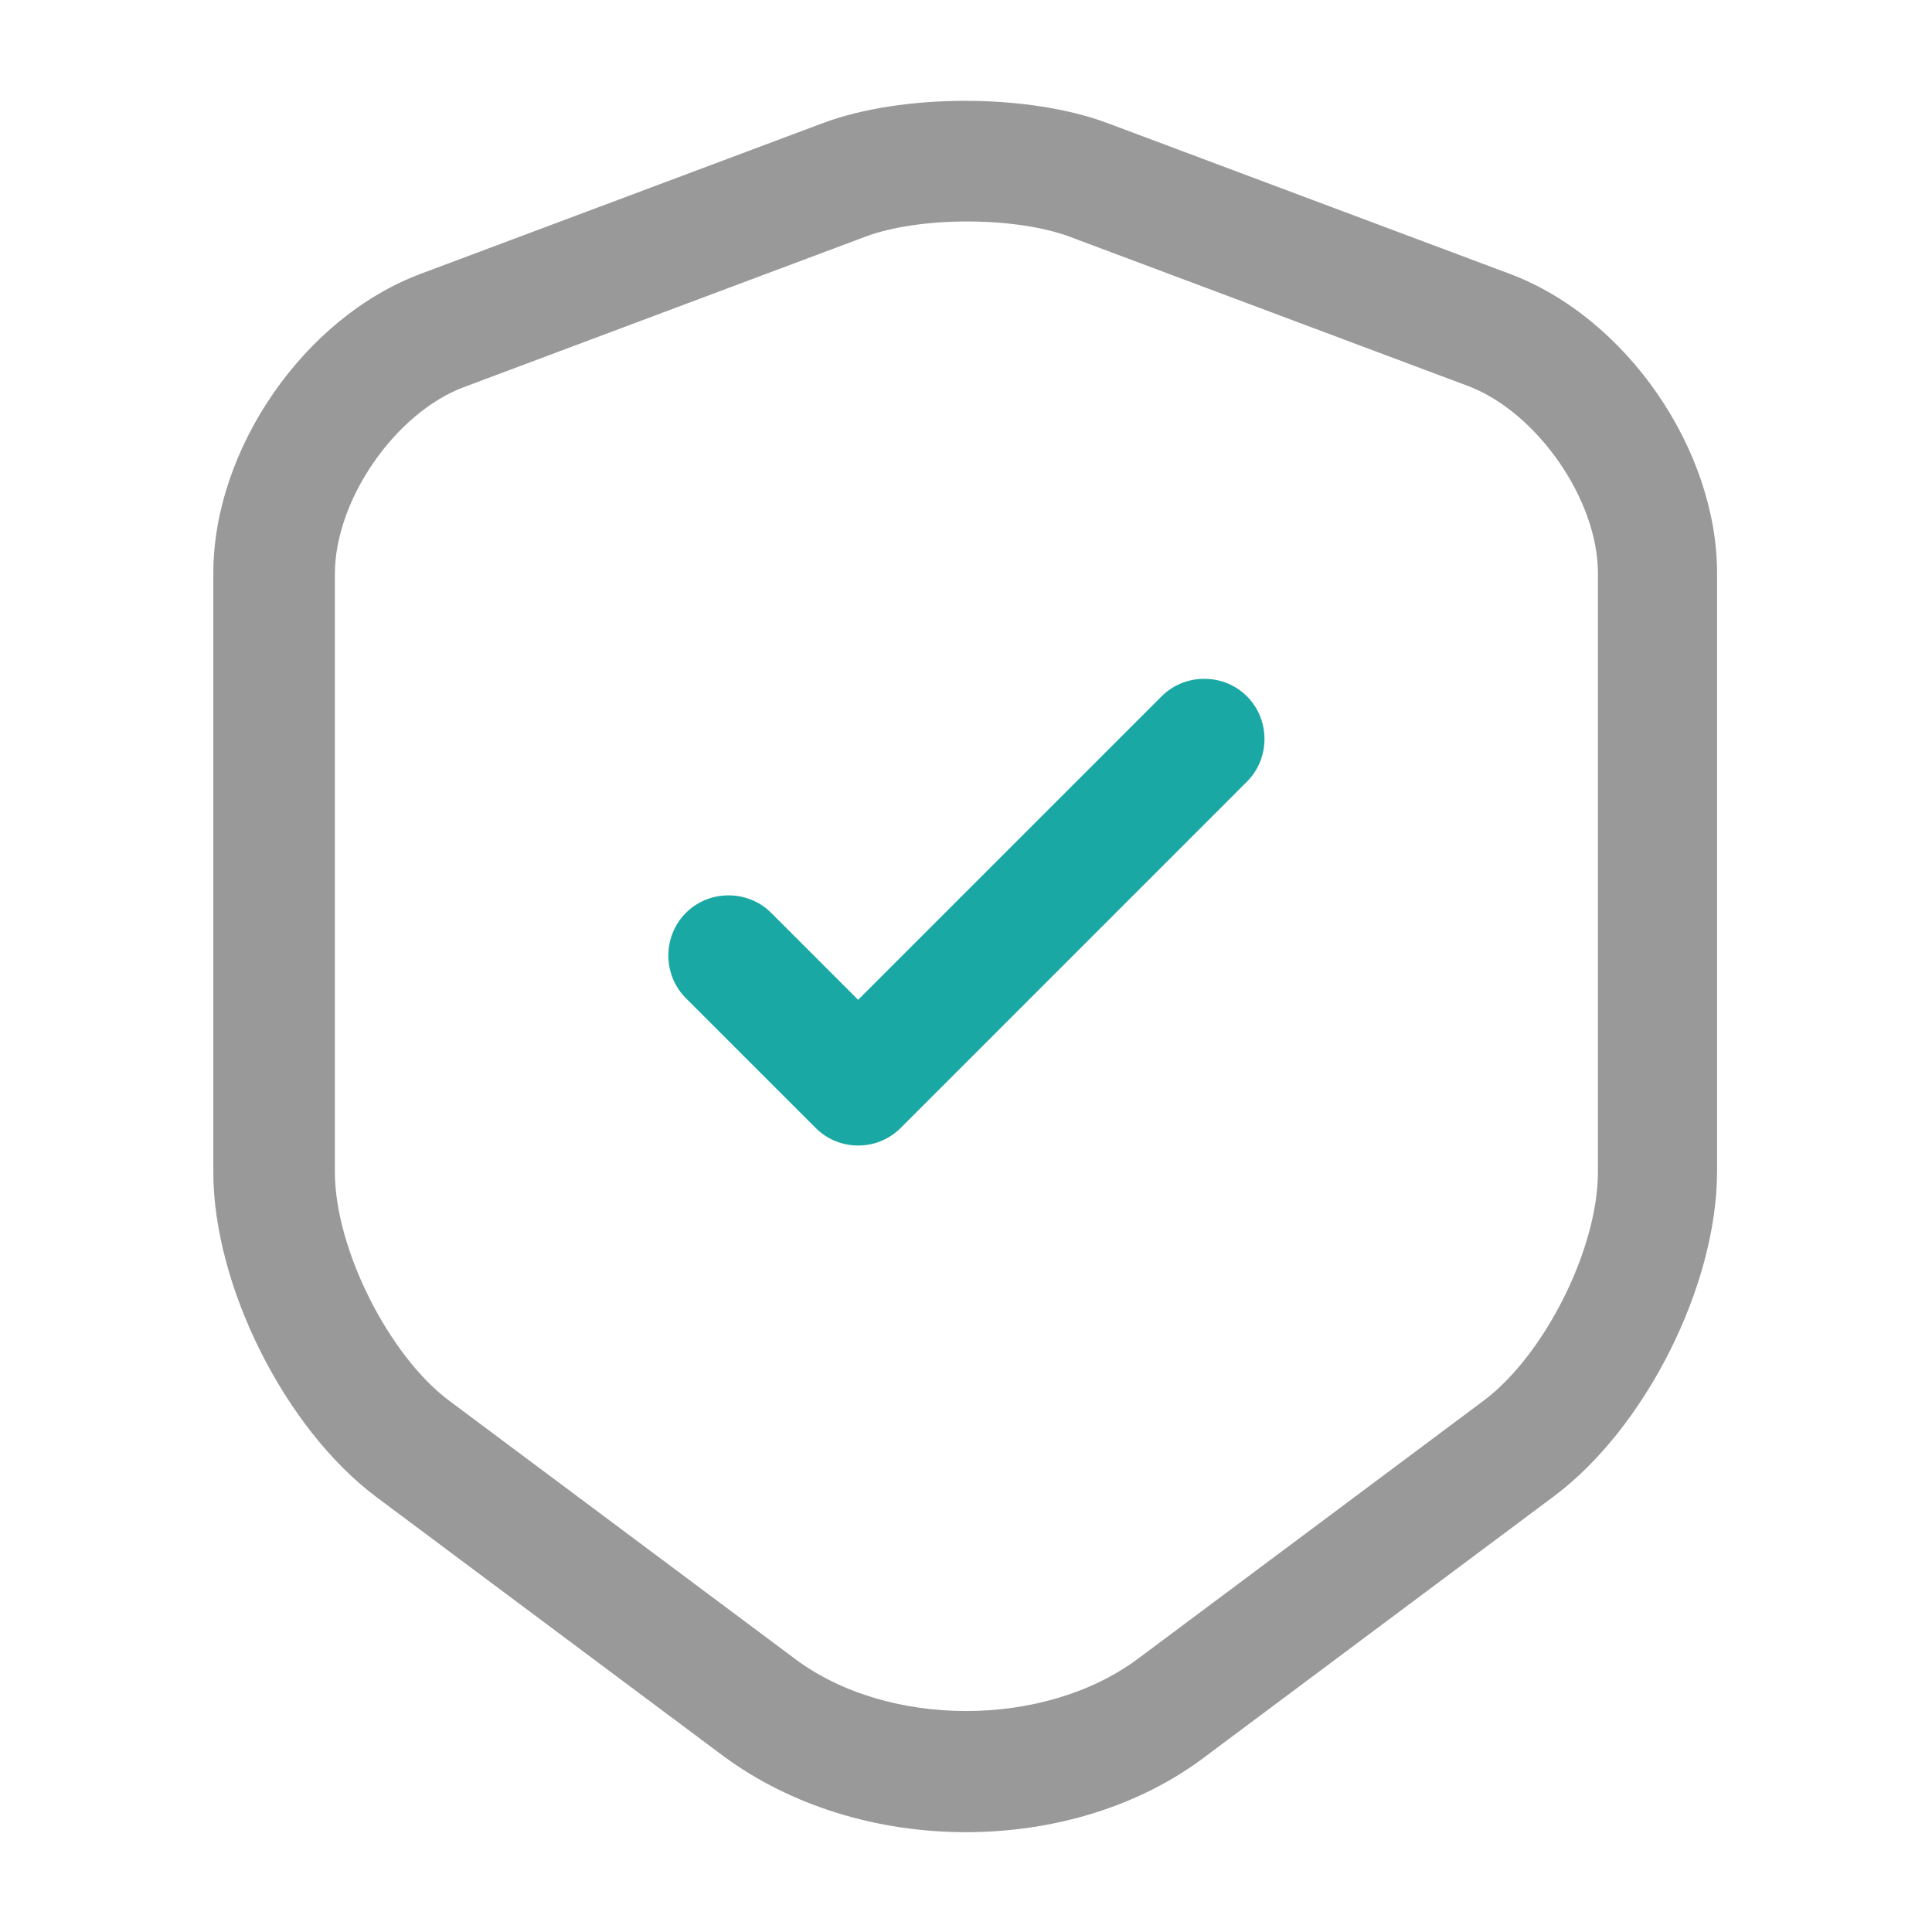
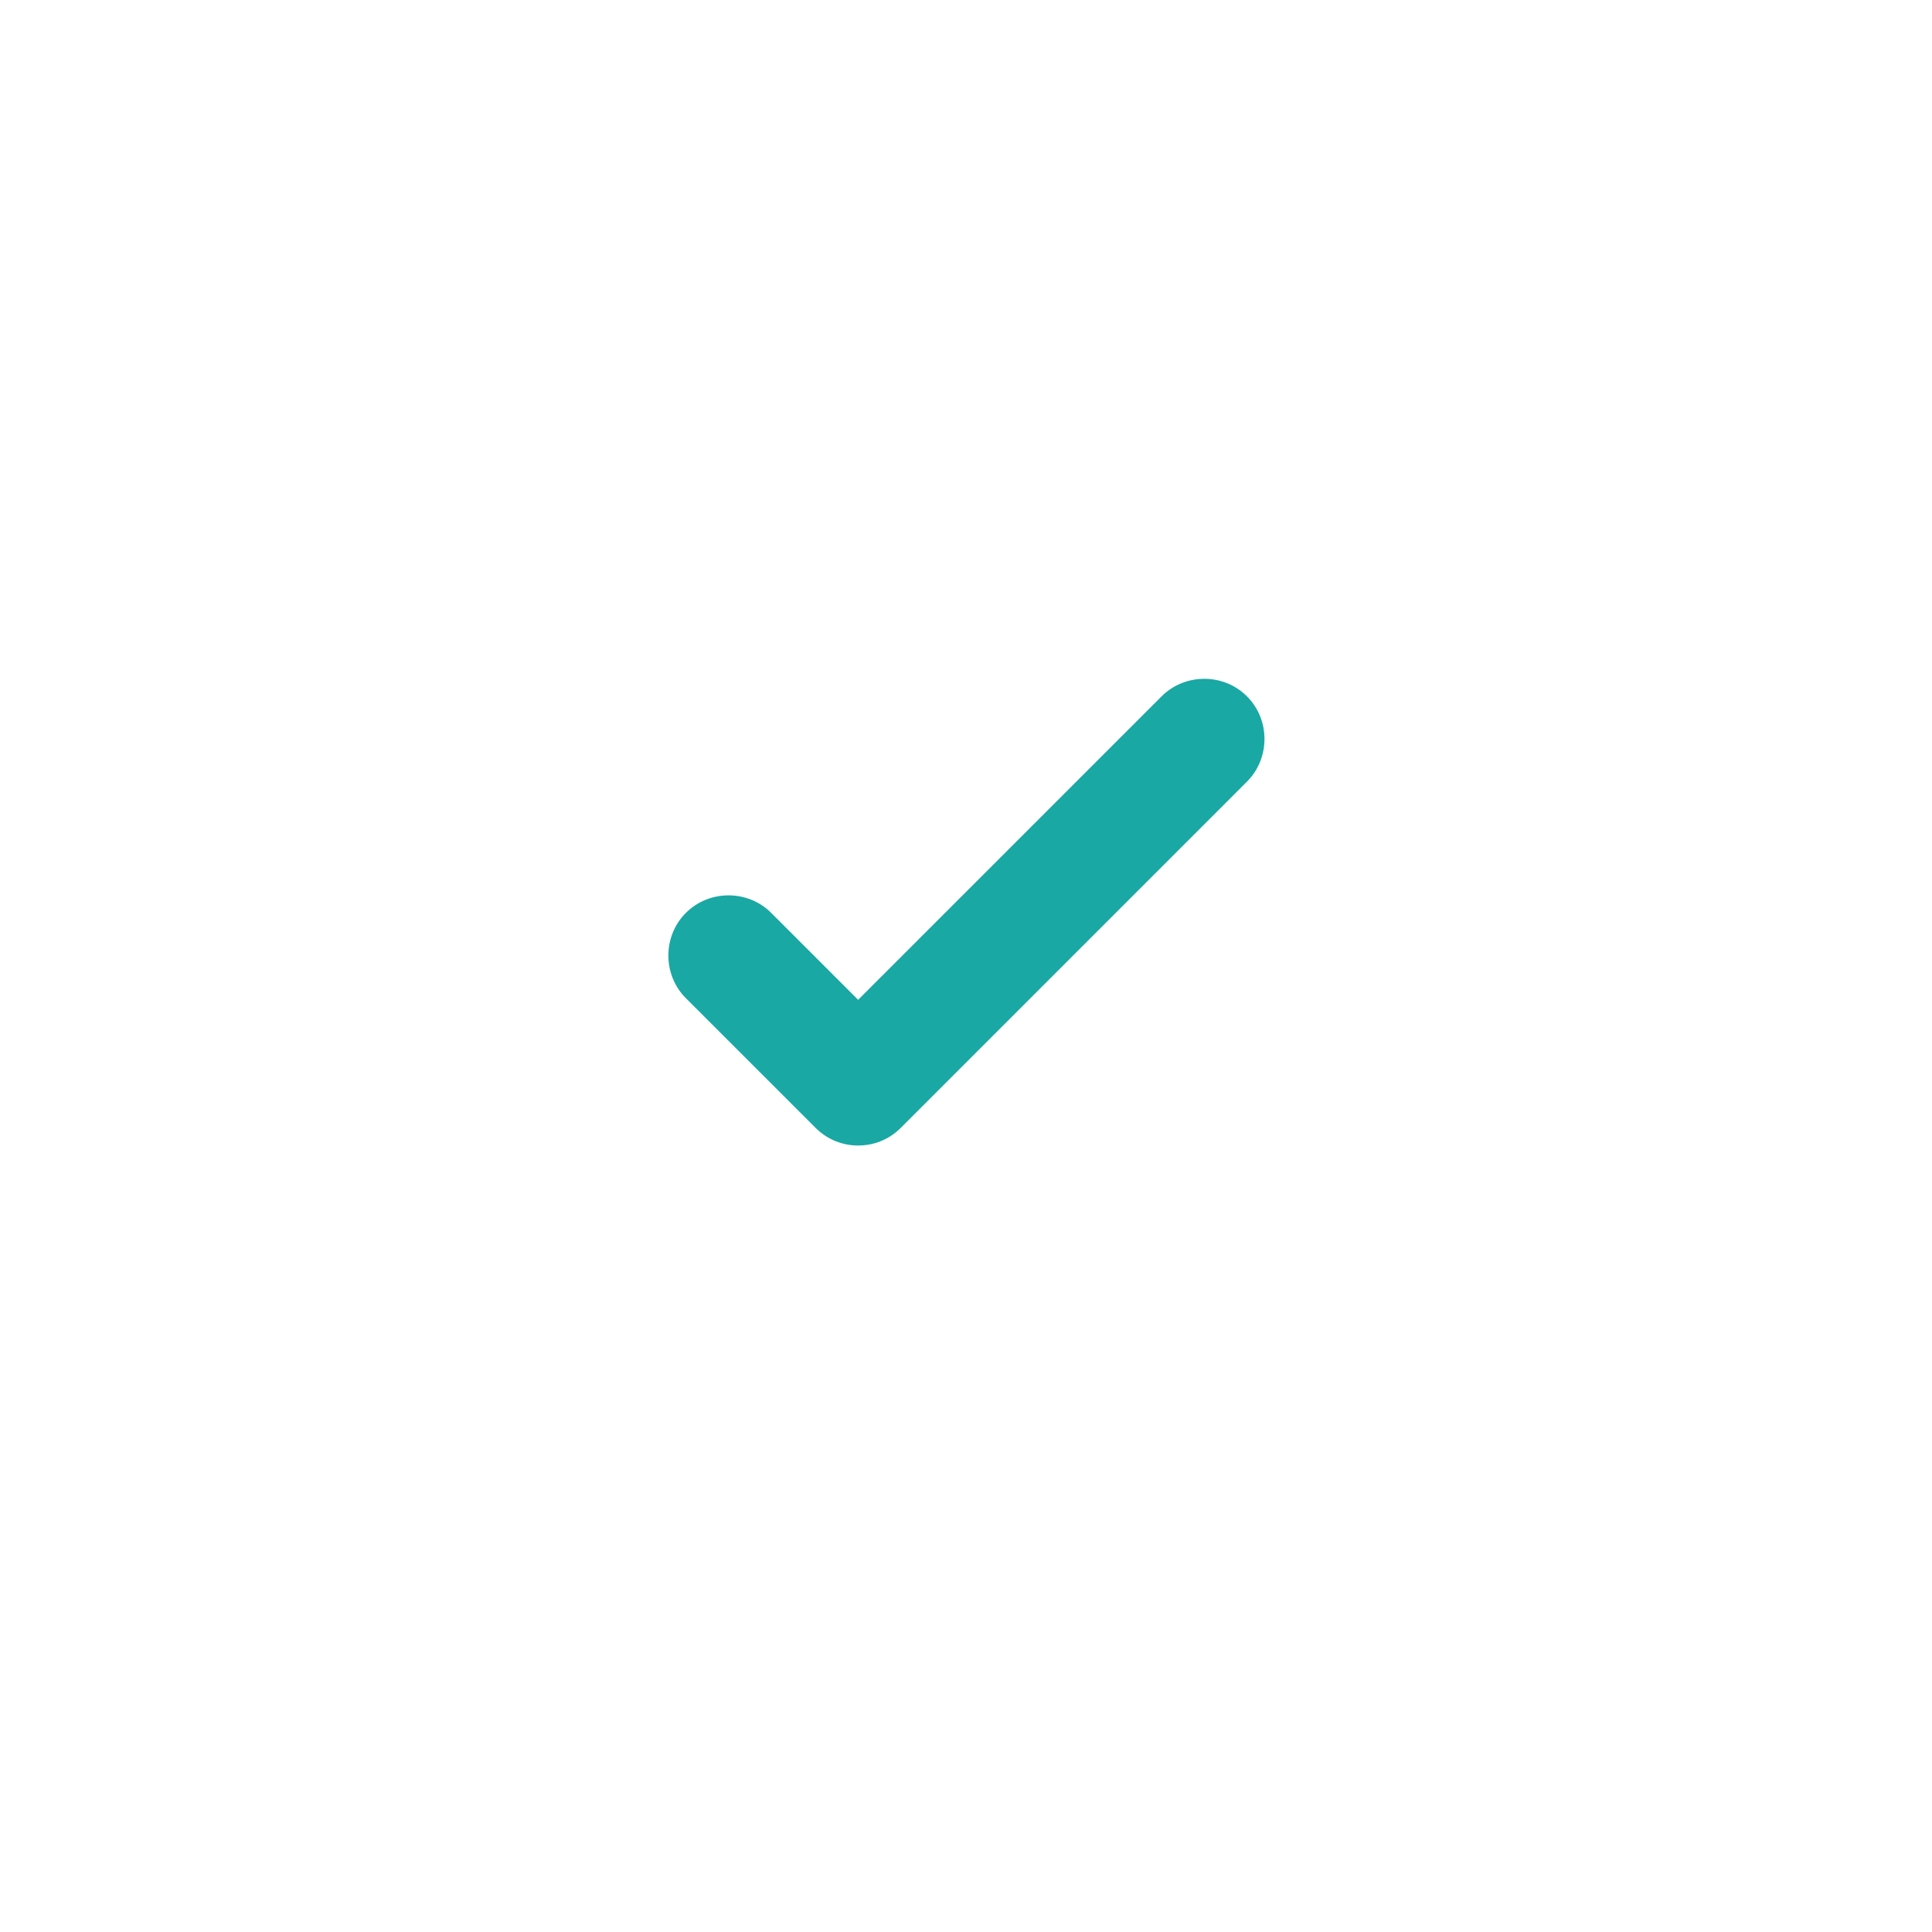
<svg xmlns="http://www.w3.org/2000/svg" width="48" height="48" viewBox="0 0 48 48" fill="none">
-   <path d="M24 45.52C21.82 45.52 19.66 44.88 17.96 43.62L9.36 37.2C7.08 35.5 5.3 31.94 5.3 29.12V14.24C5.3 11.16 7.56 7.88 10.46 6.8L20.44 3.06C22.42 2.32 25.54 2.32 27.52 3.06L37.5 6.8C40.4 7.88 42.66 11.16 42.66 14.24V29.1C42.66 31.94 40.88 35.48 38.6 37.18L30 43.6C28.34 44.88 26.18 45.52 24 45.52ZM21.5 5.88L11.52 9.62C9.82 10.26 8.32 12.42 8.32 14.26V29.12C8.32 31.02 9.66 33.68 11.16 34.8L19.76 41.22C22.06 42.94 25.94 42.94 28.26 41.22L36.86 34.8C38.38 33.66 39.7 31.02 39.7 29.12V14.24C39.7 12.42 38.2 10.26 36.5 9.6L26.52 5.86C25.16 5.38 22.84 5.38 21.5 5.88Z" fill="#999999" />
  <path d="M21.32 28.46C20.941 28.46 20.561 28.32 20.261 28.02L17.041 24.8C16.46 24.22 16.46 23.26 17.041 22.68C17.62 22.1 18.581 22.1 19.16 22.68L21.32 24.84L28.86 17.3C29.441 16.72 30.401 16.72 30.98 17.3C31.561 17.88 31.561 18.84 30.98 19.42L22.381 28.02C22.081 28.32 21.701 28.46 21.32 28.46Z" fill="#1AA8A4" />
</svg>